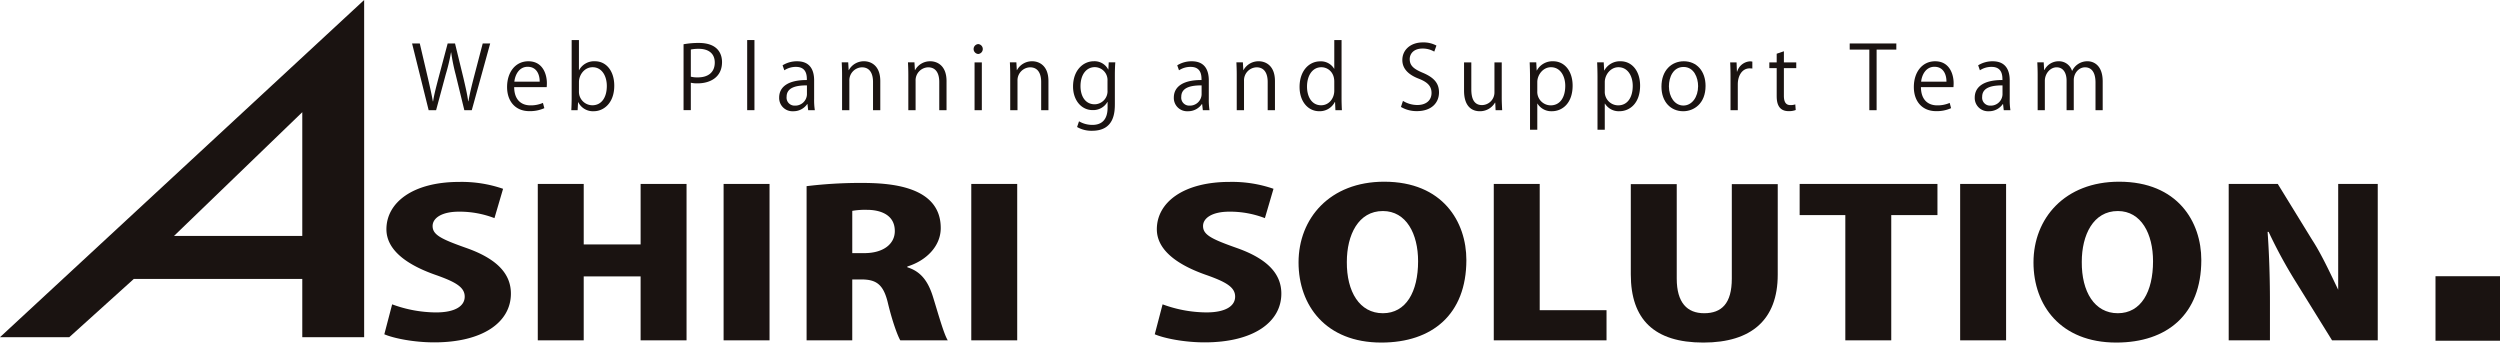
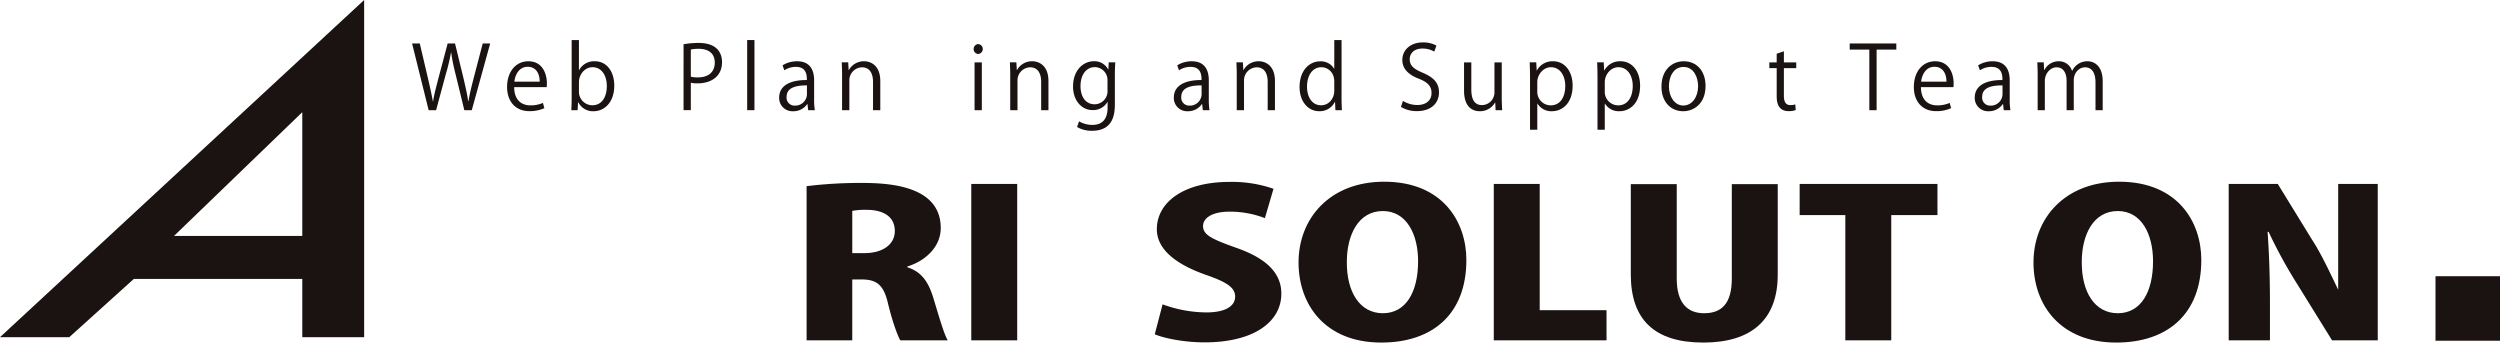
<svg xmlns="http://www.w3.org/2000/svg" width="1006.184" height="137.872" viewBox="0 0 1006.184 137.872">
  <g id="グループ_3456" data-name="グループ 3456" transform="translate(-183.509 -181.824)">
    <path id="パス_9593" data-name="パス 9593" d="M294.8,190.248,287.394,217.1h-3L280.9,202.738a77.761,77.761,0,0,1-1.8-8.891h-.071a77.984,77.984,0,0,1-2.116,8.856L273.035,217.1h-3l-6.669-26.847h3.1l3.279,13.971c.777,3.387,1.518,6.633,1.977,9.315h.106c.388-2.717,1.269-5.892,2.152-9.35l3.705-13.935h2.964l3.385,13.9c.741,3.211,1.518,6.422,1.906,9.35h.106c.528-3.07,1.269-6.033,2.116-9.35l3.632-13.9Z" transform="translate(85.995 9.071)" fill="#1a1311" />
    <path id="パス_9594" data-name="パス 9594" d="M296.772,212.571a13.95,13.95,0,0,1-6.033,1.2c-5.609,0-8.961-3.95-8.961-9.7,0-6.033,3.387-10.372,8.573-10.372,5.927,0,7.443,5.433,7.443,8.783,0,.671-.033,1.165-.071,1.624H284.635c.035,5.327,3.07,7.337,6.527,7.337a12.146,12.146,0,0,0,5.045-.989ZM294.9,201.917c.033-2.611-1.059-6-4.835-6-3.529,0-5.08,3.352-5.362,6Z" transform="translate(105.818 12.785)" fill="#1a1311" />
    <path id="パス_9595" data-name="パス 9595" d="M297.365,201.686a6.841,6.841,0,0,1,6.384-3.562c4.552,0,7.763,3.915,7.763,9.842,0,6.984-4.27,10.266-8.255,10.266a6.566,6.566,0,0,1-6.21-3.6h-.106l-.177,3.175h-2.54c.071-1.269.141-3.209.141-4.762v-23.46h2.928v12.1Zm-.071,8.608a5.425,5.425,0,0,0,5.4,5.539c3.738,0,5.821-3.211,5.821-7.761,0-4.021-1.977-7.549-5.715-7.549-3.352,0-5.5,3.14-5.5,5.963Z" transform="translate(119.222 8.358)" fill="#1a1311" />
    <path id="パス_9596" data-name="パス 9596" d="M315.978,190.676a34.022,34.022,0,0,1,6.1-.53c8.679,0,9.385,5.576,9.385,7.693,0,6.314-5.045,8.573-9.809,8.573a11.178,11.178,0,0,1-2.752-.247V217.2h-2.928Zm2.928,13.055a10.808,10.808,0,0,0,2.822.28c4.233,0,6.81-2.116,6.81-5.963s-2.754-5.537-6.422-5.537a15.406,15.406,0,0,0-3.211.282Z" transform="translate(142.646 8.961)" fill="#1a1311" />
    <path id="パス_9597" data-name="パス 9597" d="M331.235,217.808h-2.928V189.586h2.928Z" transform="translate(155.922 8.358)" fill="#1a1311" />
    <path id="パス_9598" data-name="パス 9598" d="M348.581,208.8a26.88,26.88,0,0,0,.282,4.586h-2.681l-.282-2.467h-.106a6.687,6.687,0,0,1-5.68,2.891,5.331,5.331,0,0,1-5.609-5.468c0-4.621,4.023-7.126,11.148-7.09,0-1.622,0-5.292-4.376-5.292a8.331,8.331,0,0,0-4.692,1.375l-.706-2.01a10.941,10.941,0,0,1,5.859-1.622c5.431,0,6.843,3.846,6.843,7.655Zm-2.893-5.4c-3.634,0-8.185.53-8.185,4.588a3.2,3.2,0,0,0,3.317,3.562,4.7,4.7,0,0,0,4.868-4.515Z" transform="translate(162.595 12.785)" fill="#1a1311" />
    <path id="パス_9599" data-name="パス 9599" d="M362.151,213.381h-2.926V202.023c0-3.14-1.13-5.892-4.482-5.892A5.237,5.237,0,0,0,349.7,201.6v11.782H346.77V199.095c0-1.975-.071-3.423-.141-4.974h2.611l.177,3.138h.071a6.865,6.865,0,0,1,6.174-3.562c2.4,0,6.49,1.445,6.49,7.973Z" transform="translate(175.652 12.785)" fill="#1a1311" />
-     <path id="パス_9600" data-name="パス 9600" d="M374.989,213.381h-2.928V202.023c0-3.14-1.128-5.892-4.48-5.892a5.237,5.237,0,0,0-5.045,5.468v11.782h-2.928V199.095c0-1.975-.071-3.423-.141-4.974h2.611l.177,3.138h.071A6.862,6.862,0,0,1,368.5,193.7c2.4,0,6.49,1.445,6.49,7.973Z" transform="translate(189.476 12.785)" fill="#1a1311" />
    <path id="パス_9601" data-name="パス 9601" d="M374.056,194.355a2,2,0,0,1,.035-3.988,2,2,0,0,1-.035,3.988Zm1.481,22.612h-2.928V197.742h2.928Z" transform="translate(203.136 9.199)" fill="#1a1311" />
    <path id="パス_9602" data-name="パス 9602" d="M394.738,213.381H391.81V202.023c0-3.14-1.128-5.892-4.48-5.892a5.236,5.236,0,0,0-5.045,5.468v11.782h-2.93V199.095c0-1.975-.071-3.423-.139-4.974h2.611l.177,3.138h.071a6.859,6.859,0,0,1,6.172-3.562c2.4,0,6.492,1.445,6.492,7.973Z" transform="translate(210.742 12.785)" fill="#1a1311" />
    <path id="パス_9603" data-name="パス 9603" d="M408.462,194.121c-.1,1.375-.177,2.928-.177,5.292v11.217c0,3.352-.071,11.042-9.171,11.042a11.523,11.523,0,0,1-6.033-1.516l.777-2.293a10.591,10.591,0,0,0,5.4,1.445c3.529,0,6.1-1.869,6.1-6.949v-2.293h-.071a6.576,6.576,0,0,1-5.963,3.281c-4.586,0-7.867-4.058-7.867-9.456,0-6.669,4.162-10.2,8.326-10.2a6.179,6.179,0,0,1,5.819,3.317h.071l.143-2.893Zm-3.138,7.408a5.184,5.184,0,0,0-5.115-5.468c-3.387,0-5.751,3-5.751,7.655,0,4.093,1.975,7.3,5.715,7.3a5.264,5.264,0,0,0,5.151-5.643Z" transform="translate(223.926 12.785)" fill="#1a1311" />
    <path id="パス_9604" data-name="パス 9604" d="M425.064,208.8a26.88,26.88,0,0,0,.282,4.586h-2.681l-.282-2.467h-.106a6.684,6.684,0,0,1-5.68,2.891,5.331,5.331,0,0,1-5.609-5.468c0-4.621,4.023-7.126,11.148-7.09,0-1.622,0-5.292-4.374-5.292a8.322,8.322,0,0,0-4.692,1.375l-.706-2.01a10.934,10.934,0,0,1,5.857-1.622c5.433,0,6.843,3.846,6.843,7.655Zm-2.893-5.4c-3.632,0-8.185.53-8.185,4.588a3.2,3.2,0,0,0,3.317,3.562,4.7,4.7,0,0,0,4.868-4.515Z" transform="translate(244.954 12.785)" fill="#1a1311" />
    <path id="パス_9605" data-name="パス 9605" d="M438.633,213.381h-2.926V202.023c0-3.14-1.13-5.892-4.482-5.892a5.237,5.237,0,0,0-5.045,5.468v11.782h-2.928V199.095c0-1.975-.069-3.423-.139-4.974h2.611l.174,3.138h.073a6.859,6.859,0,0,1,6.172-3.562c2.4,0,6.49,1.445,6.49,7.973Z" transform="translate(258.012 12.785)" fill="#1a1311" />
    <path id="パス_9606" data-name="パス 9606" d="M452.256,213.046c0,1.553.068,3.458.139,4.762h-2.609l-.141-3.279h-.106a6.806,6.806,0,0,1-6.282,3.7c-4.442,0-7.9-3.844-7.9-9.771,0-6.49,3.811-10.3,8.293-10.3a6.176,6.176,0,0,1,5.609,2.964h.069V189.586h2.93Zm-2.93-6.773c0-3.846-2.717-5.751-5.184-5.751-3.634,0-5.786,3.387-5.786,7.8,0,4.056,1.9,7.514,5.68,7.514,3.173,0,5.29-2.787,5.29-5.857Z" transform="translate(271.194 8.358)" fill="#1a1311" />
    <path id="パス_9607" data-name="パス 9607" d="M468.409,193.748a9.128,9.128,0,0,0-4.727-1.236c-3.74,0-5.151,2.295-5.151,4.235,0,2.646,1.622,3.988,5.221,5.5,4.338,1.836,6.563,4.056,6.563,7.9,0,4.27-3.1,7.549-8.891,7.549A12.368,12.368,0,0,1,455,216.009l.812-2.434a10.959,10.959,0,0,0,5.786,1.657c3.6,0,5.715-1.94,5.715-4.833,0-2.646-1.448-4.27-4.939-5.68-4.058-1.516-6.81-3.882-6.81-7.585,0-4.093,3.317-7.09,8.22-7.09a10.906,10.906,0,0,1,5.5,1.269Z" transform="translate(292.352 8.853)" fill="#1a1311" />
    <path id="パス_9608" data-name="パス 9608" d="M482.4,208.028c0,1.977.106,3.634.174,5.115H479.93l-.141-3.032h-.106a6.974,6.974,0,0,1-6.139,3.456c-2.891,0-6.314-1.657-6.314-8.291V193.918h2.928v10.829c0,3.74,1.092,6.351,4.3,6.351a5.089,5.089,0,0,0,5.009-5.221V193.918H482.4Z" transform="translate(305.518 13.023)" fill="#1a1311" />
    <path id="パス_9609" data-name="パス 9609" d="M482.842,197.4a7.119,7.119,0,0,1,6.561-3.7c4.55,0,7.832,3.915,7.832,9.807,0,7.057-4.127,10.3-8.359,10.3a6.533,6.533,0,0,1-5.788-3.067h-.071V221.25H480.09V200.328c0-2.5-.073-4.444-.141-6.208h2.646l.174,3.279Zm.174,8.326a5.427,5.427,0,0,0,5.4,5.715c3.774,0,5.855-3.246,5.855-7.832,0-3.985-2.01-7.514-5.749-7.514-3.283,0-5.506,3.175-5.506,5.963Z" transform="translate(319.214 12.785)" fill="#1a1311" />
    <path id="パス_9610" data-name="パス 9610" d="M495.917,197.4a7.123,7.123,0,0,1,6.563-3.7c4.55,0,7.832,3.915,7.832,9.807,0,7.057-4.129,10.3-8.361,10.3a6.532,6.532,0,0,1-5.786-3.067h-.071V221.25h-2.926V200.328c0-2.5-.073-4.444-.143-6.208h2.648l.174,3.279Zm.177,8.326a5.427,5.427,0,0,0,5.4,5.715c3.774,0,5.854-3.246,5.854-7.832,0-3.985-2.01-7.514-5.751-7.514-3.281,0-5.5,3.175-5.5,5.963Z" transform="translate(333.294 12.785)" fill="#1a1311" />
    <path id="パス_9611" data-name="パス 9611" d="M523.233,203.61c0,7.161-4.727,10.2-9,10.2-4.939,0-8.748-3.7-8.748-9.913,0-6.563,4.091-10.2,8.995-10.2C519.742,193.7,523.233,197.718,523.233,203.61Zm-8.856-7.62c-4.162,0-5.892,4.091-5.892,7.8,0,4.27,2.364,7.726,5.821,7.726,3.493,0,5.927-3.456,5.927-7.8C520.234,200.293,518.575,195.99,514.378,195.99Z" transform="translate(346.717 12.785)" fill="#1a1311" />
-     <path id="パス_9612" data-name="パス 9612" d="M527.727,196.607a8.836,8.836,0,0,0-1.057-.071c-3.178,0-4.8,3.138-4.8,6.384v10.442h-2.926V199.888c0-2.048-.037-3.917-.141-5.751h2.573l.141,3.7h.106a5.756,5.756,0,0,1,5.221-4.127,7.515,7.515,0,0,1,.883.106Z" transform="translate(361.053 12.803)" fill="#1a1311" />
    <path id="パス_9613" data-name="パス 9613" d="M529.354,192.749l2.9-.989v4.482h4.974v2.293H532.25v11.113c0,2.434.741,3.774,2.61,3.774a5.724,5.724,0,0,0,1.975-.282l.176,2.258a7.4,7.4,0,0,1-2.858.459c-4.656,0-4.8-4.233-4.8-6.278V198.535h-2.962v-2.293h2.962Z" transform="translate(369.227 10.699)" fill="#1a1311" />
    <path id="パス_9614" data-name="パス 9614" d="M560.734,192.717H552.8V217.1H549.87V192.717h-7.9v-2.469h18.768Z" transform="translate(385.996 9.071)" fill="#1a1311" />
    <path id="パス_9615" data-name="パス 9615" d="M569.39,212.571a13.94,13.94,0,0,1-6.031,1.2c-5.609,0-8.962-3.95-8.962-9.7,0-6.033,3.387-10.372,8.573-10.372,5.925,0,7.443,5.433,7.443,8.783,0,.671-.035,1.165-.071,1.624H557.255c.035,5.327,3.069,7.337,6.525,7.337a12.149,12.149,0,0,0,5.047-.989Zm-1.869-10.654c.037-2.611-1.057-6-4.833-6-3.528,0-5.08,3.352-5.362,6Z" transform="translate(399.382 12.785)" fill="#1a1311" />
    <path id="パス_9616" data-name="パス 9616" d="M580.277,208.8a26.9,26.9,0,0,0,.28,4.586h-2.681l-.282-2.467h-.106a6.686,6.686,0,0,1-5.68,2.891,5.331,5.331,0,0,1-5.609-5.468c0-4.621,4.023-7.126,11.148-7.09,0-1.622,0-5.292-4.374-5.292a8.327,8.327,0,0,0-4.692,1.375l-.706-2.01a10.926,10.926,0,0,1,5.854-1.622c5.435,0,6.847,3.846,6.847,7.655Zm-2.9-5.4c-3.632,0-8.185.53-8.185,4.588a3.2,3.2,0,0,0,3.317,3.562,4.7,4.7,0,0,0,4.868-4.515Z" transform="translate(412.09 12.785)" fill="#1a1311" />
    <path id="パス_9617" data-name="パス 9617" d="M604.642,213.381h-2.893V202.27c0-3.74-1.34-6.139-4.235-6.139-2.363,0-4.515,2.222-4.515,5.151v12.1h-2.891V201.529c0-3.07-1.306-5.4-4.023-5.4-2.5,0-4.729,2.469-4.729,5.468v11.782h-2.891V199.095c0-1.975-.071-3.387-.141-4.974H580.9l.177,3.1h.106a6.405,6.405,0,0,1,5.857-3.526,5.491,5.491,0,0,1,5.254,3.846h.073a6.733,6.733,0,0,1,6.174-3.846c2.363,0,6.1,1.516,6.1,8.114Z" transform="translate(425.147 12.785)" fill="#1a1311" />
    <g id="グループ_3454" data-name="グループ 3454" transform="translate(338.187 254.957)">
-       <path id="パス_9618" data-name="パス 9618" d="M302.315,231.654a39.073,39.073,0,0,0-14.286-2.6c-7.142,0-10.608,2.685-10.608,5.78,0,3.5,3.36,5.213,13.236,8.714,12.92,4.48,18.276,10.667,18.276,18.486,0,11.481-11.238,19.624-30.88,19.624-8.2,0-16.282-1.628-20.064-3.256l3.151-12.052a51.671,51.671,0,0,0,17.647,3.256c7.773,0,11.555-2.606,11.555-6.351,0-3.828-3.676-5.946-12.081-8.876-12.814-4.561-19.431-10.75-19.431-18.241,0-10.669,10.5-19.057,29.306-19.057a51.056,51.056,0,0,1,17.647,2.77Z" transform="translate(-257.987 -216.996)" fill="#1a1311" />
-       <path id="パス_9619" data-name="パス 9619" d="M347.6,280.417H329.112V254.685h-22.9v25.732H287.727V217.47h18.488v24.349h22.9V217.47H347.6Z" transform="translate(-225.962 -216.573)" fill="#1a1311" />
-       <path id="パス_9620" data-name="パス 9620" d="M323.737,217.47h18.488v62.947H323.737Z" transform="translate(-187.186 -216.573)" fill="#1a1311" />
      <path id="パス_9621" data-name="パス 9621" d="M380.367,251.23c5.568,1.709,8.4,5.782,10.295,11.809,2.1,6.758,4.411,15.146,5.987,17.589H377.532c-1.051-1.792-3.153-7.41-4.939-14.82-1.784-7.655-4.621-9.69-10.818-9.69H358.2v24.511H339.821V218.576a179.075,179.075,0,0,1,21.954-1.3c10.818,0,32.037.9,32.037,18.158,0,7.412-5.987,13.192-13.445,15.472Zm-17.331-5.7c7.774,0,12.291-3.744,12.291-8.874,0-7.167-6.829-8.55-11.136-8.55a30.534,30.534,0,0,0-5.987.407v17.017Z" transform="translate(-169.866 -216.784)" fill="#1a1311" />
      <path id="パス_9622" data-name="パス 9622" d="M371.736,217.47h18.486v62.947H371.736Z" transform="translate(-135.499 -216.573)" fill="#1a1311" />
      <path id="パス_9623" data-name="パス 9623" d="M451.621,231.654a39.073,39.073,0,0,0-14.286-2.6c-7.144,0-10.608,2.685-10.608,5.78,0,3.5,3.36,5.213,13.234,8.714,12.922,4.48,18.278,10.667,18.278,18.486,0,11.481-11.24,19.624-30.882,19.624-8.193,0-16.282-1.628-20.064-3.256l3.153-12.052A51.651,51.651,0,0,0,428.09,269.6c7.774,0,11.555-2.606,11.555-6.351,0-3.828-3.678-5.946-12.081-8.876-12.816-4.561-19.433-10.75-19.433-18.241,0-10.669,10.5-19.057,29.306-19.057a51.047,51.047,0,0,1,17.647,2.77Z" transform="translate(-97.213 -216.996)" fill="#1a1311" />
      <path id="パス_9624" data-name="パス 9624" d="M502.7,248.552c0,21.906-13.761,33.225-34.245,33.225-22.374,0-33.3-14.982-33.3-32.247,0-17.753,12.6-32.492,34.455-32.492C493.247,217.038,502.7,233.243,502.7,248.552Zm-48.112.733c-.1,12.054,5.148,20.685,14.5,20.685s14.181-8.631,14.181-20.928c0-10.993-4.729-20.2-14.181-20.2C459.214,228.847,454.591,238.456,454.591,249.285Z" transform="translate(-67.202 -217.038)" fill="#1a1311" />
      <path id="パス_9625" data-name="パス 9625" d="M518.37,280.417H472.991V217.47h18.488v50.814H518.37Z" transform="translate(-26.465 -216.573)" fill="#1a1311" />
      <path id="パス_9626" data-name="パス 9626" d="M558.684,253.991c0,18-10.5,27.279-29.935,27.279-19.751,0-29.2-9.283-29.2-27.443V217.509h18.488v38.029c0,9.69,4.2,13.925,11.03,13.925,7.038,0,11.134-3.909,11.134-13.925V217.509h18.488Z" transform="translate(2.128 -216.531)" fill="#1a1311" />
      <path id="パス_9627" data-name="パス 9627" d="M587.731,230.01H569.137v50.407H550.651V230.01H532.267V217.47h55.464Z" transform="translate(37.365 -216.573)" fill="#1a1311" />
-       <path id="パス_9628" data-name="パス 9628" d="M563.372,217.47H581.86v62.947H563.372Z" transform="translate(70.86 -216.573)" fill="#1a1311" />
+       <path id="パス_9628" data-name="パス 9628" d="M563.372,217.47v62.947H563.372Z" transform="translate(70.86 -216.573)" fill="#1a1311" />
      <path id="パス_9629" data-name="パス 9629" d="M645.129,248.552c0,21.906-13.761,33.225-34.245,33.225-22.376,0-33.3-14.982-33.3-32.247,0-17.753,12.606-32.492,34.455-32.492C635.673,217.038,645.129,233.243,645.129,248.552Zm-48.11.733c-.106,12.054,5.146,20.685,14.5,20.685s14.181-8.631,14.181-20.928c0-10.993-4.729-20.2-14.181-20.2C601.64,228.847,597.019,238.456,597.019,249.285Z" transform="translate(86.163 -217.038)" fill="#1a1311" />
      <path id="パス_9630" data-name="パス 9630" d="M659.482,217.47H675.4v62.947H657.013l-14.181-22.883a192.51,192.51,0,0,1-11.344-20.764h-.42c.526,7.327.945,16.936.945,28.174v15.472h-16.6V217.47h19.748l13.865,22.556c3.678,5.618,7.406,13.68,10.453,20.033Z" transform="translate(126.902 -216.573)" fill="#1a1311" />
    </g>
    <g id="グループ_3455" data-name="グループ 3455" transform="translate(183.509 181.824)">
      <path id="パス_9631" data-name="パス 9631" d="M330.069,181.824V317.53h-24.9V294.1H237.349L211.392,317.53H183.509Zm-24.9,45.152-51.638,49.815h51.638Z" transform="translate(-183.509 -181.824)" fill="#1a1311" />
    </g>
    <rect id="長方形_244" data-name="長方形 244" width="25.961" height="25.961" transform="translate(1163.733 292.997)" fill="#1a1311" />
  </g>
</svg>